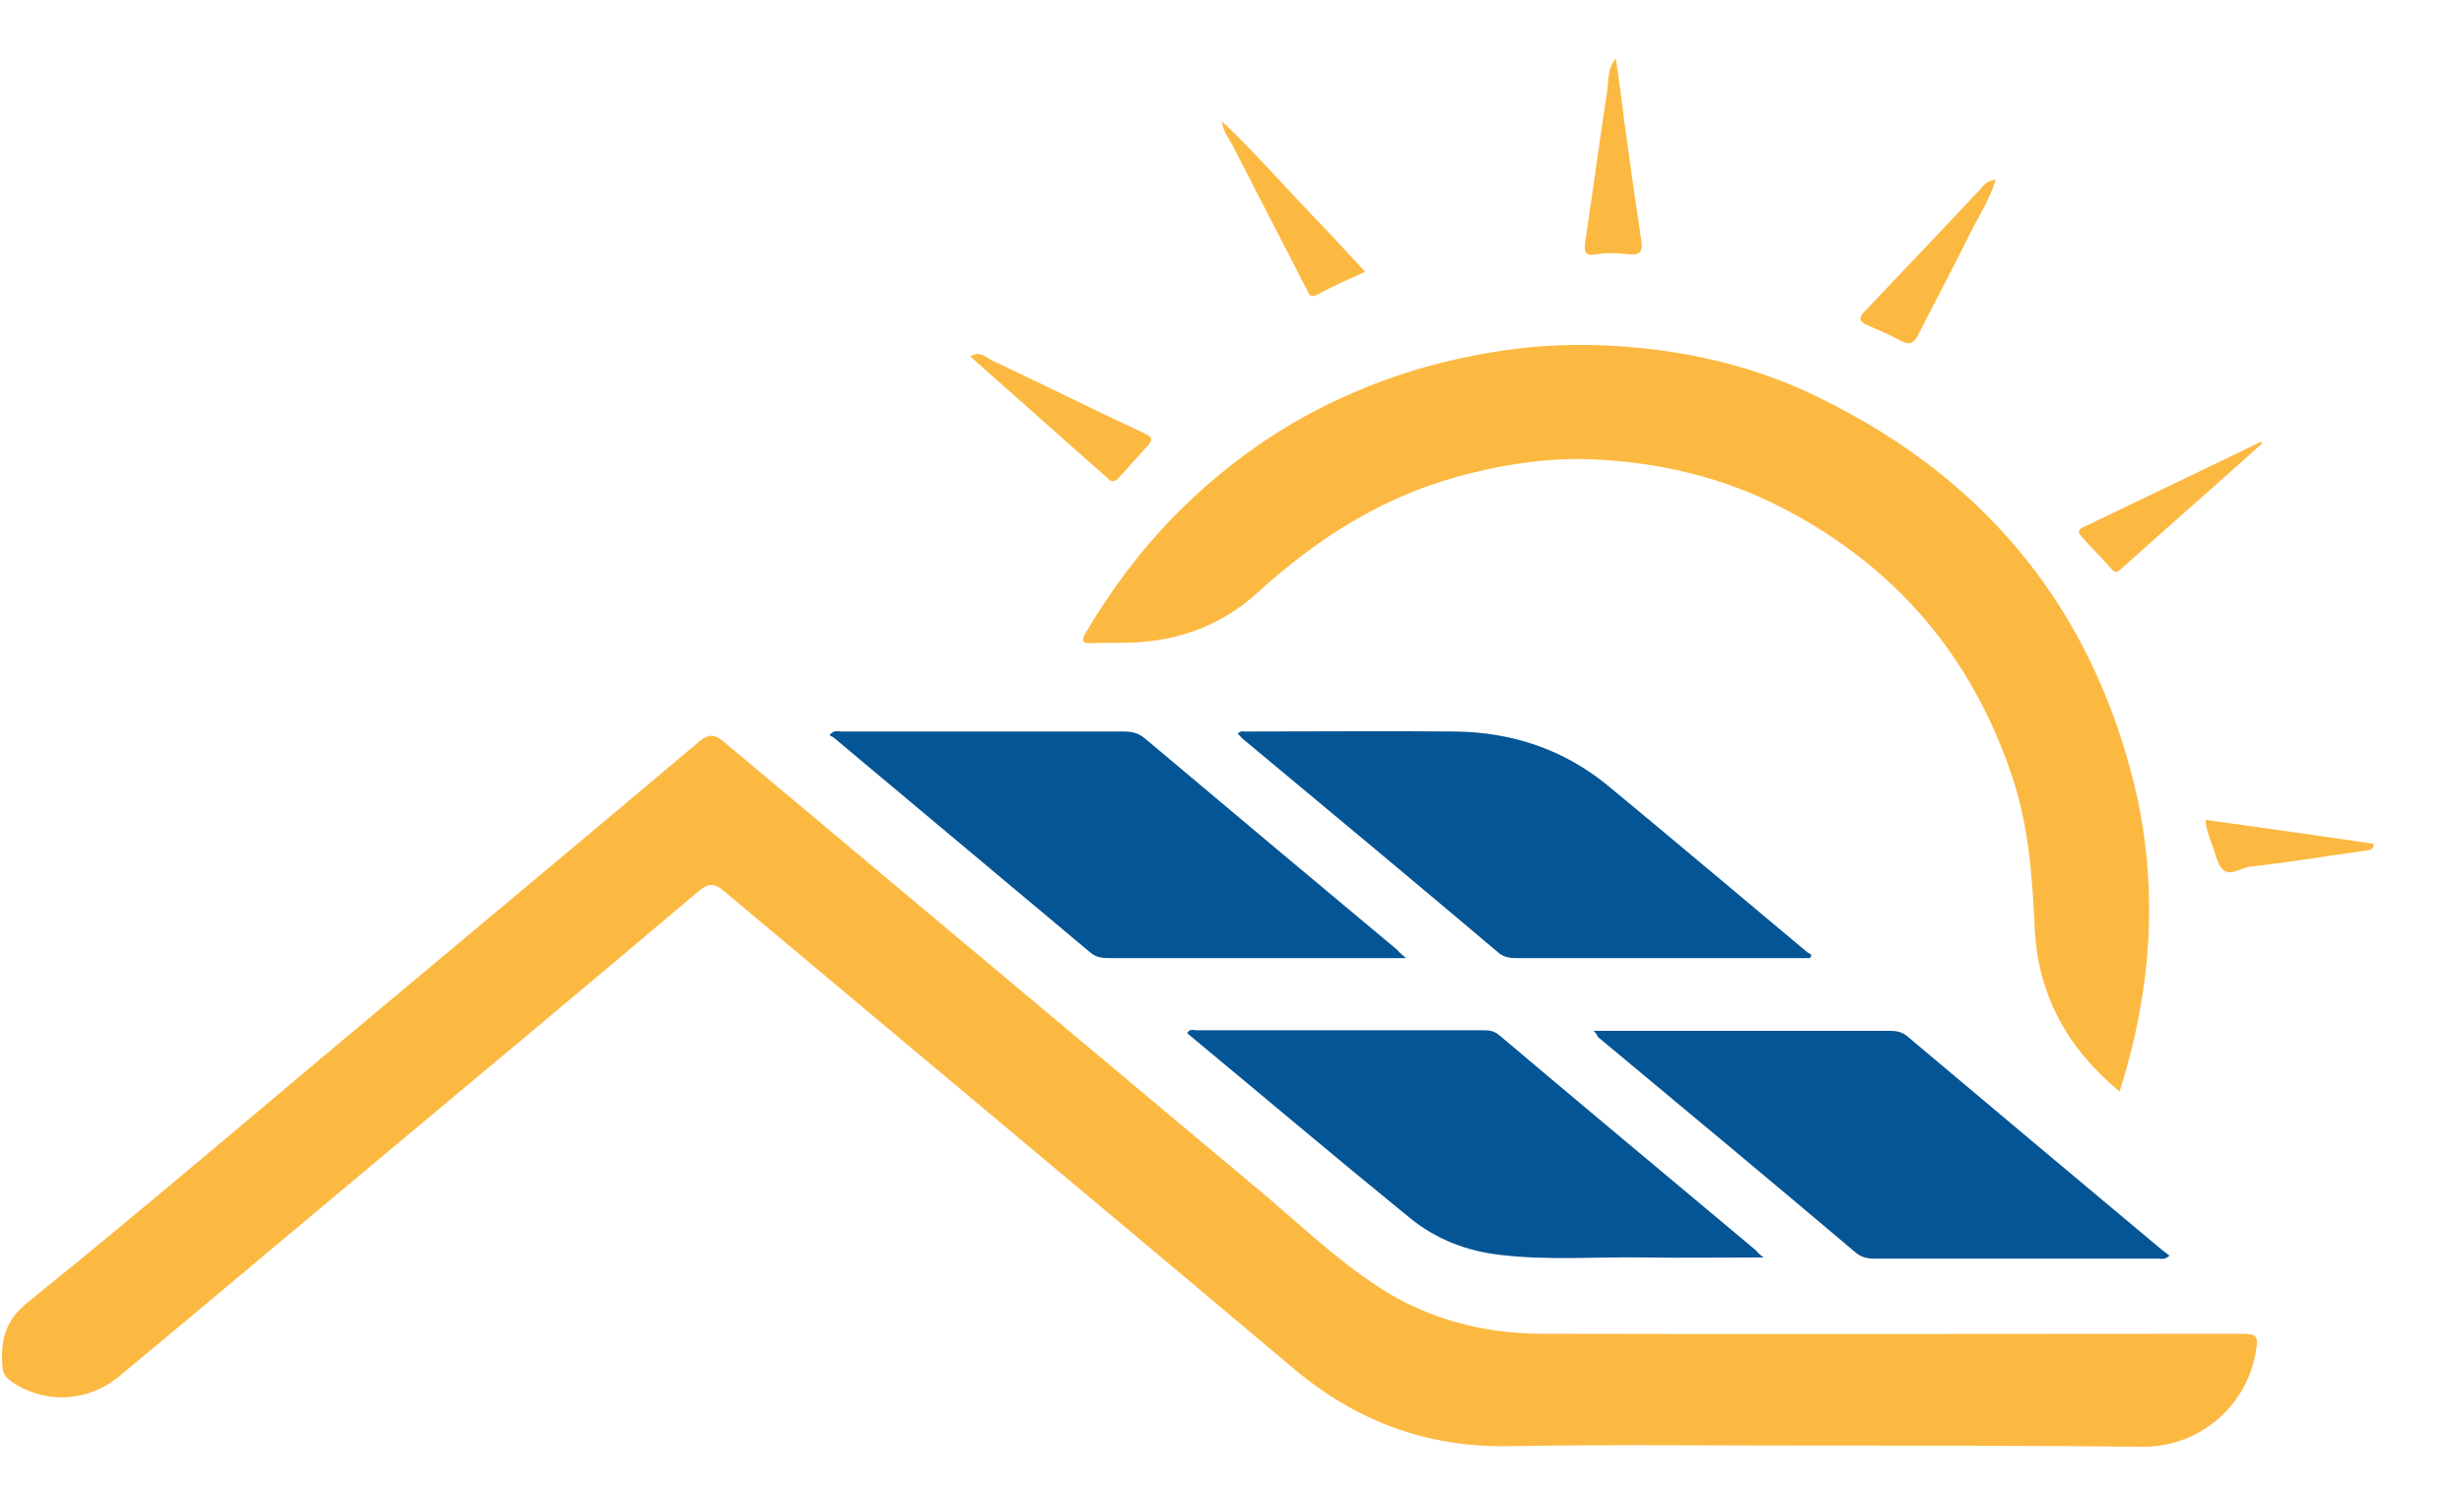
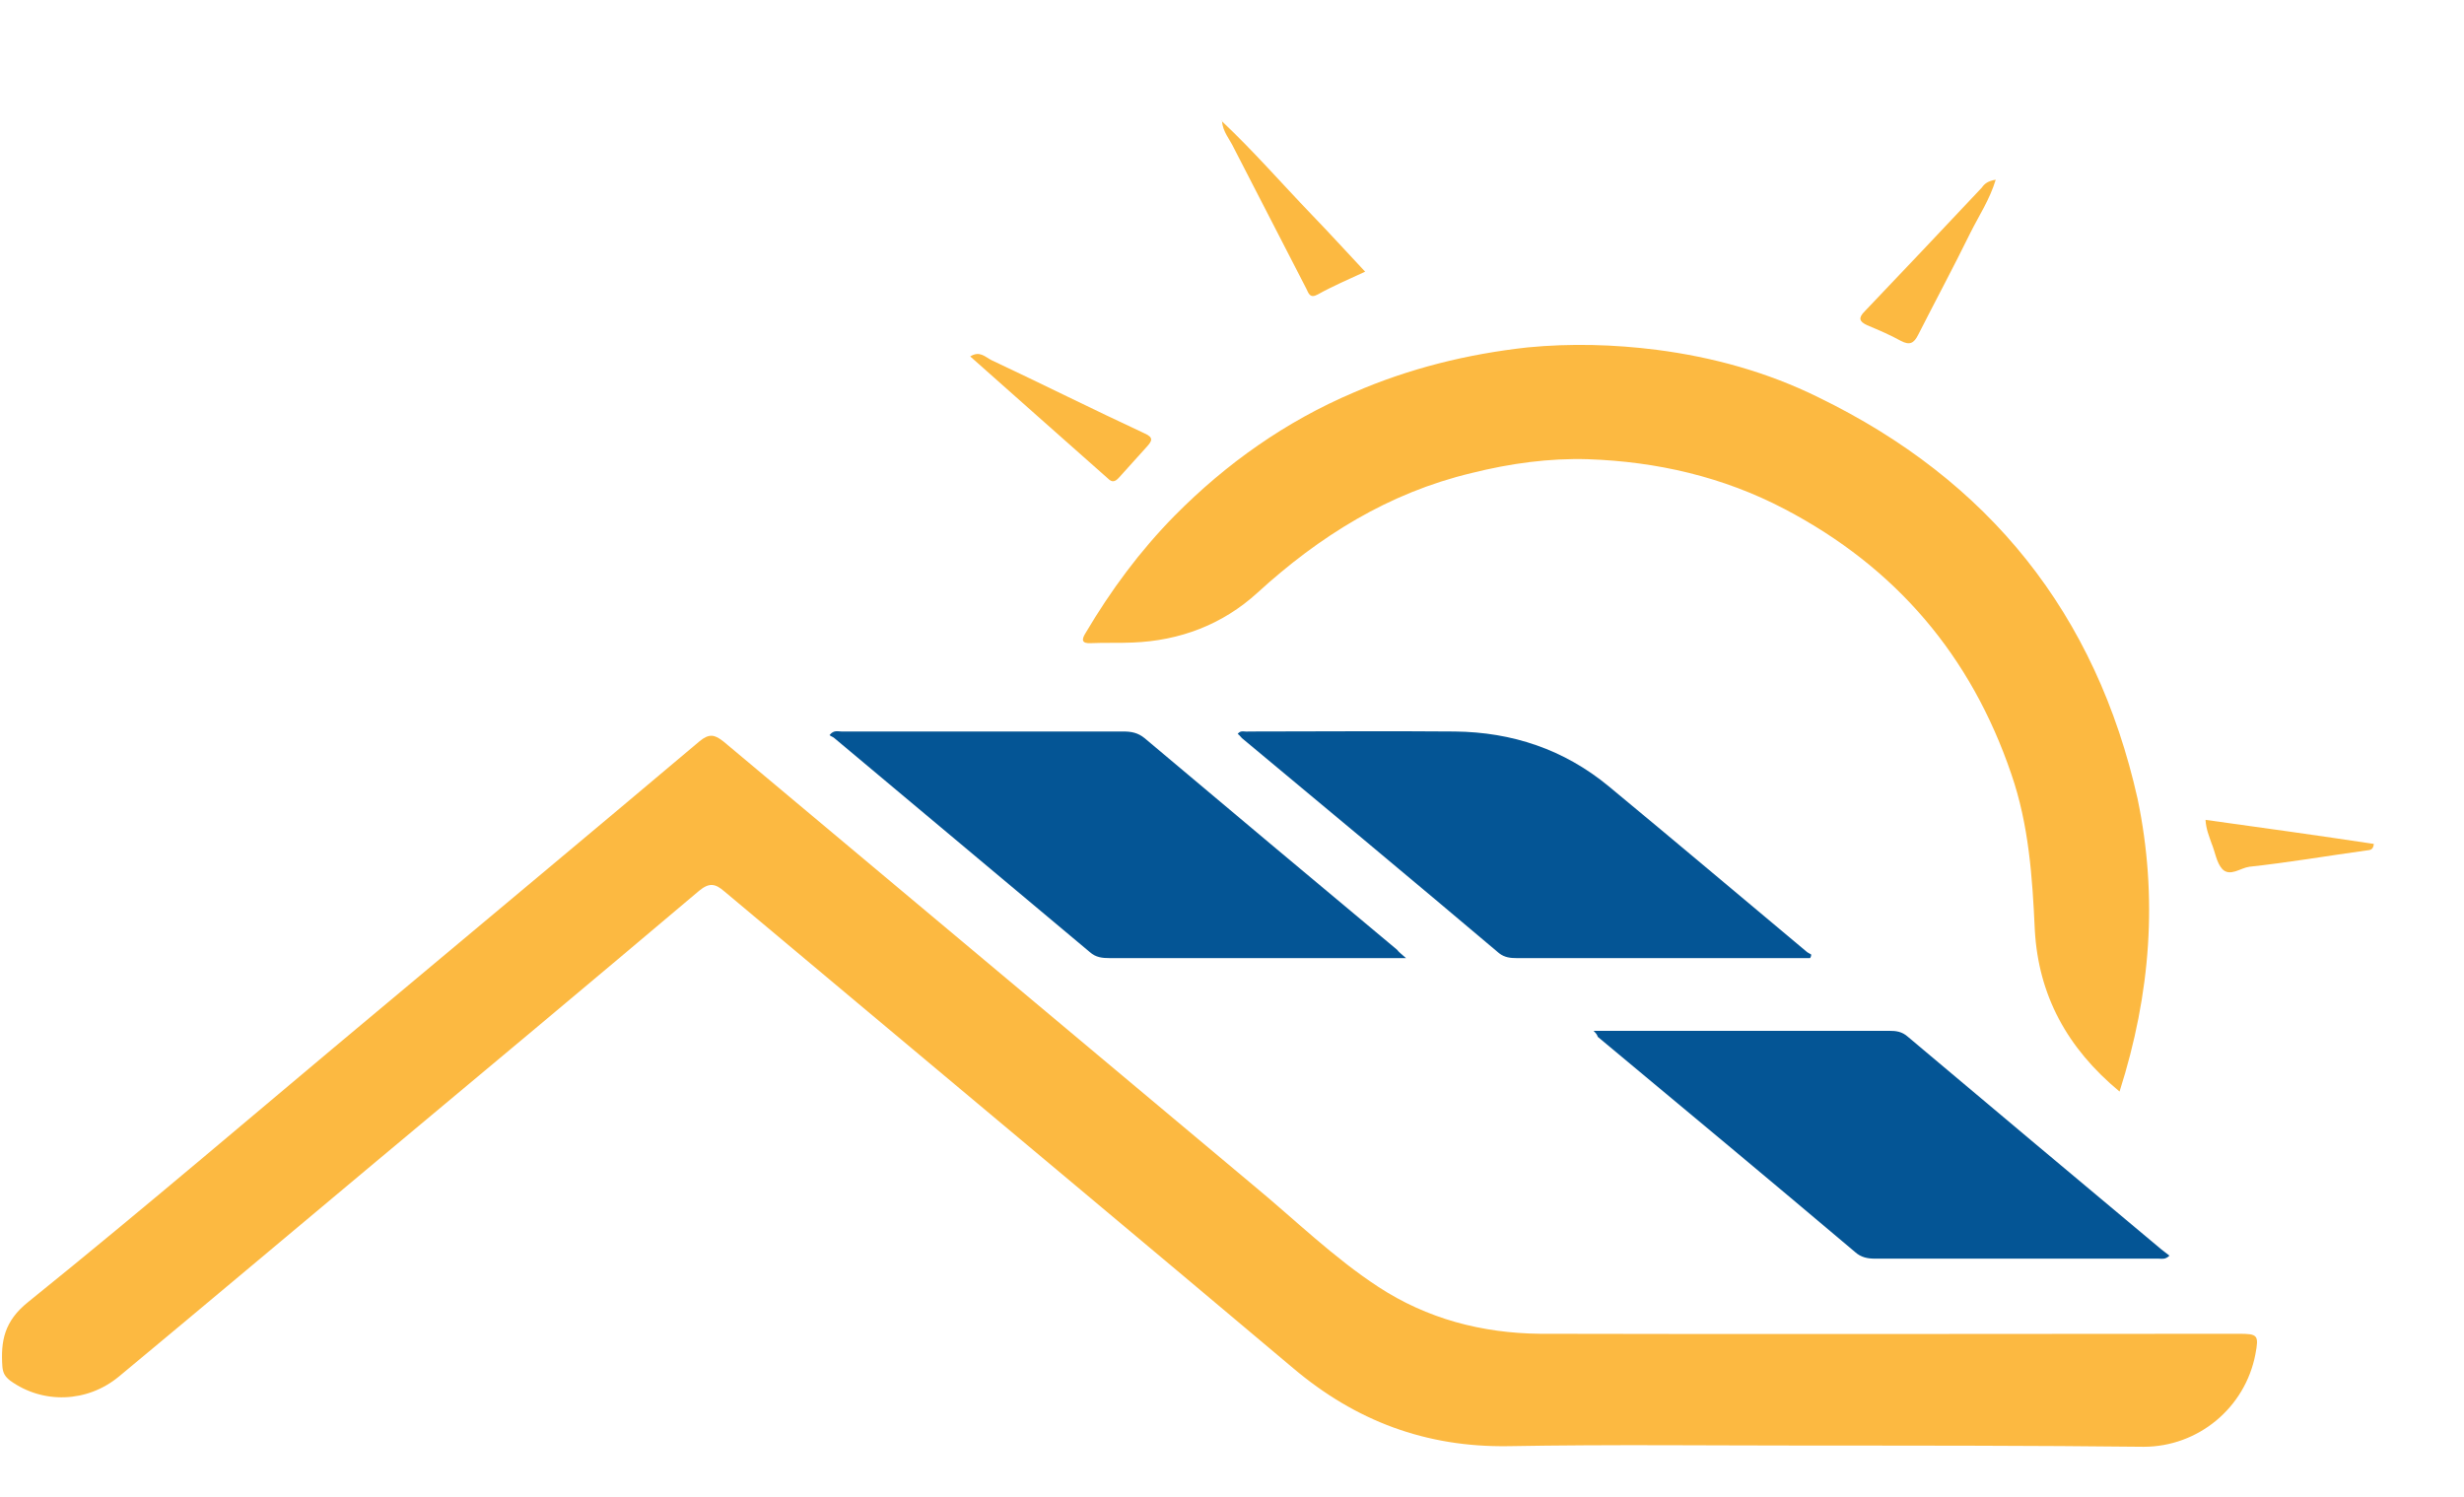
<svg xmlns="http://www.w3.org/2000/svg" version="1.1" id="LOGO_-_solo_simbolo_xA0_Immagine_00000136407417716892894560000010004183682145381763_" x="0px" y="0px" viewBox="0 0 409.9 249.1" style="enable-background:new 0 0 409.9 249.1;" xml:space="preserve">
  <style type="text/css">
	.st0{fill:#FCB941;}
	.st1{fill:#045595;}
</style>
  <g>
    <path class="st0" d="M301.7,240.5c-16.9,0-33.9-0.2-50.8,0.1c-13.7,0.2-25.4-4.2-35.8-13c-24.1-20.3-48.3-40.5-72.4-60.7   c-7.4-6.2-14.8-12.4-22.2-18.6c-1.5-1.3-2.5-1.5-4.2-0.1c-18.1,15.3-36.2,30.4-54.4,45.6c-14,11.7-28,23.5-42.1,35.2   c-5.3,4.4-12.7,4.6-18.1,0.7c-0.9-0.7-1.2-1.3-1.3-2.3c-0.3-4.3,0.3-7.6,4.3-10.8c19.6-15.8,38.7-32.2,58-48.3   c17.9-15,35.8-29.9,53.7-45c1.6-1.3,2.5-1.1,4,0.1c29.4,24.6,58.7,49.2,88.1,73.8c6.9,5.7,13.3,12,20.8,16.9   c8.1,5.3,17.2,7.7,26.9,7.8c38.7,0.1,77.5,0,116.2,0c3.2,0,3.4,0.2,2.8,3.4c-1.7,8.9-9.5,15.4-18.6,15.4   C338.3,240.5,320,240.5,301.7,240.5z" />
    <path class="st0" d="M352.6,181.6c-8.7-7.2-13.5-16-14.1-26.9c-0.4-8.8-1-17.5-3.9-25.9c-6.7-19.7-19.2-34.4-37.7-44.1   c-10.3-5.4-21.3-7.9-32.7-8.3c-6.5-0.2-13,0.7-19.4,2.3C231,82,219.5,89.2,209.2,98.6c-5.8,5.3-12.9,8-20.8,8.3   c-2.3,0.1-4.6,0-6.9,0.1c-1.6,0.1-1.6-0.6-0.9-1.7c4.2-7.1,9-13.6,14.8-19.5c8.6-8.7,18.5-15.7,29.8-20.5c9.2-4,18.9-6.4,28.9-7.5   c7.2-0.7,14.4-0.5,21.5,0.4c9.3,1.2,18.4,3.7,26.9,7.9c28.4,13.8,46.2,36,53.1,66.8C359,149.2,357.8,165.3,352.6,181.6z" />
    <path class="st1" d="M233.9,159.4c-1.4,0-2.2,0-3.1,0c-15.4,0-30.8,0-46.2,0c-1.2,0-2.3-0.1-3.3-1c-14.2-11.9-28.4-23.8-42.5-35.6   c-0.2-0.2-0.6-0.3-0.8-0.5c0.7-0.9,1.4-0.6,2-0.6c15.6,0,31.3,0,46.9,0c1.3,0,2.4,0.2,3.5,1.1c14,11.8,28,23.5,42,35.2   C232.7,158.4,233.1,158.7,233.9,159.4z" />
    <path class="st1" d="M265.1,171.5c6.8,0,13.2,0,19.5,0c9.9,0,19.8,0,29.7,0c1.1,0,2.1,0.1,3.1,1c14,11.8,28.1,23.6,42.2,35.4   c0.4,0.3,0.8,0.6,1.3,1c-0.7,0.7-1.3,0.5-1.8,0.5c-15.7,0-31.5,0-47.2,0c-1.2,0-2.3-0.2-3.3-1.1c-14.2-12-28.5-23.9-42.8-35.8   C265.7,172.2,265.6,172,265.1,171.5z" />
-     <path class="st1" d="M293.4,209.2c-7.2,0-13.8,0.1-20.4,0c-7.7-0.1-15.5,0.5-23.2-0.4c-5.7-0.6-10.9-2.6-15.3-6.2   c-12.4-10.1-24.7-20.5-37-30.7c0.4-0.8,1-0.5,1.5-0.5c15.9,0,31.8,0,47.7,0c1.1,0,1.9,0.1,2.8,0.9c14.2,12,28.5,23.9,42.7,35.8   C292.4,208.4,292.6,208.6,293.4,209.2z" />
    <path class="st1" d="M301.1,159.4c-3.6,0-7.3,0-10.9,0c-12.6,0-25.2,0-37.9,0c-1,0-2-0.1-2.9-0.8c-14.2-12-28.5-23.9-42.8-35.8   c-0.2-0.2-0.4-0.5-0.7-0.7c0.5-0.7,1.2-0.3,1.8-0.4c11.4,0,22.8-0.1,34.3,0c9.6,0.1,18.2,3,25.6,9.1c11,9.1,21.9,18.3,32.9,27.5   c0.2,0.2,0.5,0.3,0.8,0.5C301.3,159.1,301.2,159.3,301.1,159.4z" />
    <path class="st0" d="M161.4,59.3c1.6-1,2.5,0.1,3.5,0.6c8.5,4,16.9,8.2,25.5,12.2c1.6,0.7,1.2,1.3,0.4,2.2   c-1.5,1.7-3.1,3.4-4.6,5.1c-0.7,0.8-1.2,0.9-1.9,0.2C176.7,72.9,169.2,66.2,161.4,59.3z" />
    <path class="st0" d="M332,29.9c-1,3.3-2.8,6-4.2,8.8c-2.8,5.7-5.8,11.3-8.7,17c-0.7,1.4-1.4,1.8-2.9,1c-1.8-1-3.7-1.8-5.6-2.6   c-1.3-0.6-1.5-1.2-0.4-2.3c6.5-6.8,13-13.7,19.5-20.6C330.1,30.6,330.7,30.1,332,29.9z" />
    <path class="st0" d="M203.3,20.2c5.2,4.9,9.9,10.3,14.8,15.4c3,3.1,5.9,6.3,9,9.6c-2.8,1.3-5.4,2.4-7.9,3.8c-1.3,0.7-1.5-0.2-1.9-1   c-4-7.8-8-15.5-12-23.3C204.6,23.2,203.4,21.9,203.3,20.2L203.3,20.2z" />
-     <path class="st0" d="M268.8,9.7c0.5,3.5,1,6.9,1.4,10.4c0.9,6.5,1.8,13.1,2.8,19.6c0.3,1.8,0.2,2.9-2.1,2.6c-1.7-0.2-3.5-0.3-5.3,0   c-2,0.4-2.1-0.5-1.9-2c1.2-8,2.3-16.1,3.5-24.1C267.7,13.9,267.2,11.7,268.8,9.7z" />
-     <path class="st0" d="M376.3,73.8c-7.8,7-15.7,13.9-23.5,20.9c-0.7,0.6-0.9,0.6-1.5,0c-1.6-1.8-3.4-3.6-5-5.4   c-0.9-1-0.4-1.3,0.7-1.8c8.4-4,16.8-8.1,25.2-12.1c1.3-0.6,2.6-1.3,3.9-1.9C376.2,73.5,376.3,73.6,376.3,73.8z" />
    <path class="st0" d="M366.9,136.4c9.4,1.3,18.7,2.6,28,4c-0.1,1.2-0.9,1-1.3,1.1c-6.5,0.9-12.9,2-19.4,2.7   c-1.5,0.2-3.2,1.7-4.5,0.4c-1-1.1-1.2-2.9-1.8-4.3C367.5,139.1,367,138,366.9,136.4z" />
    <polygon class="st0" points="203.3,20.1 203.2,20.1 203.3,20.2  " />
  </g>
</svg>